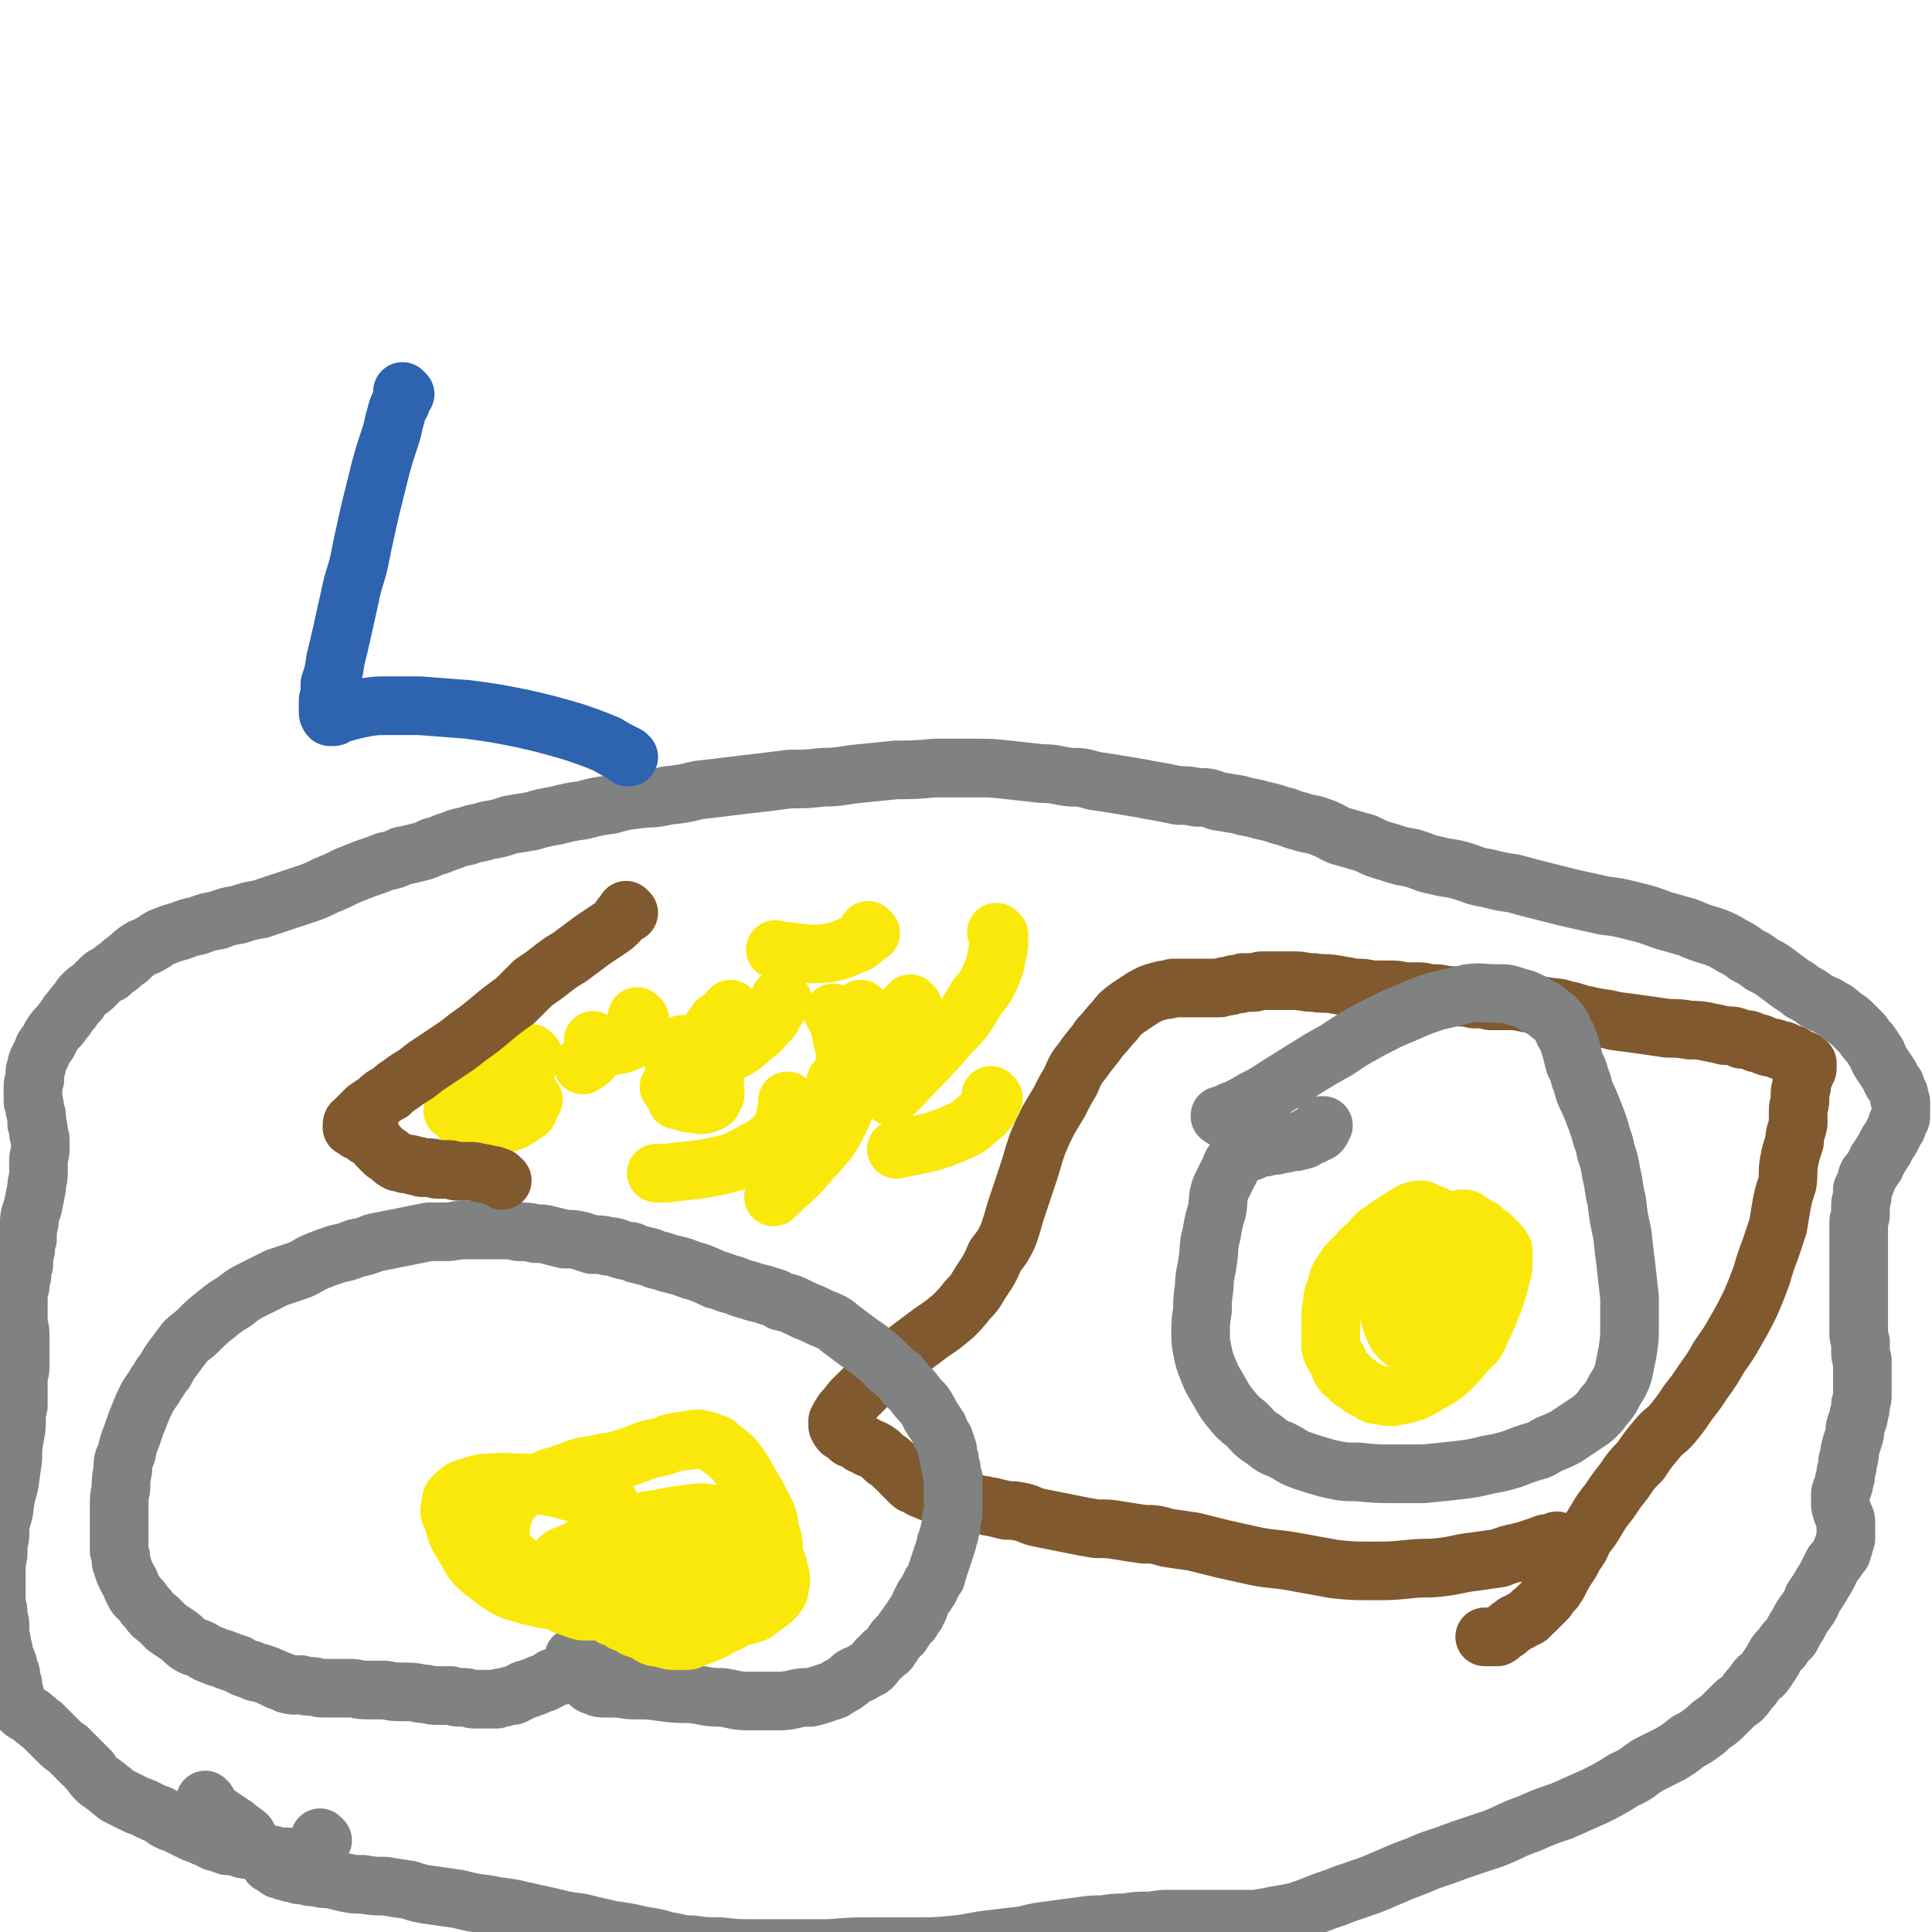
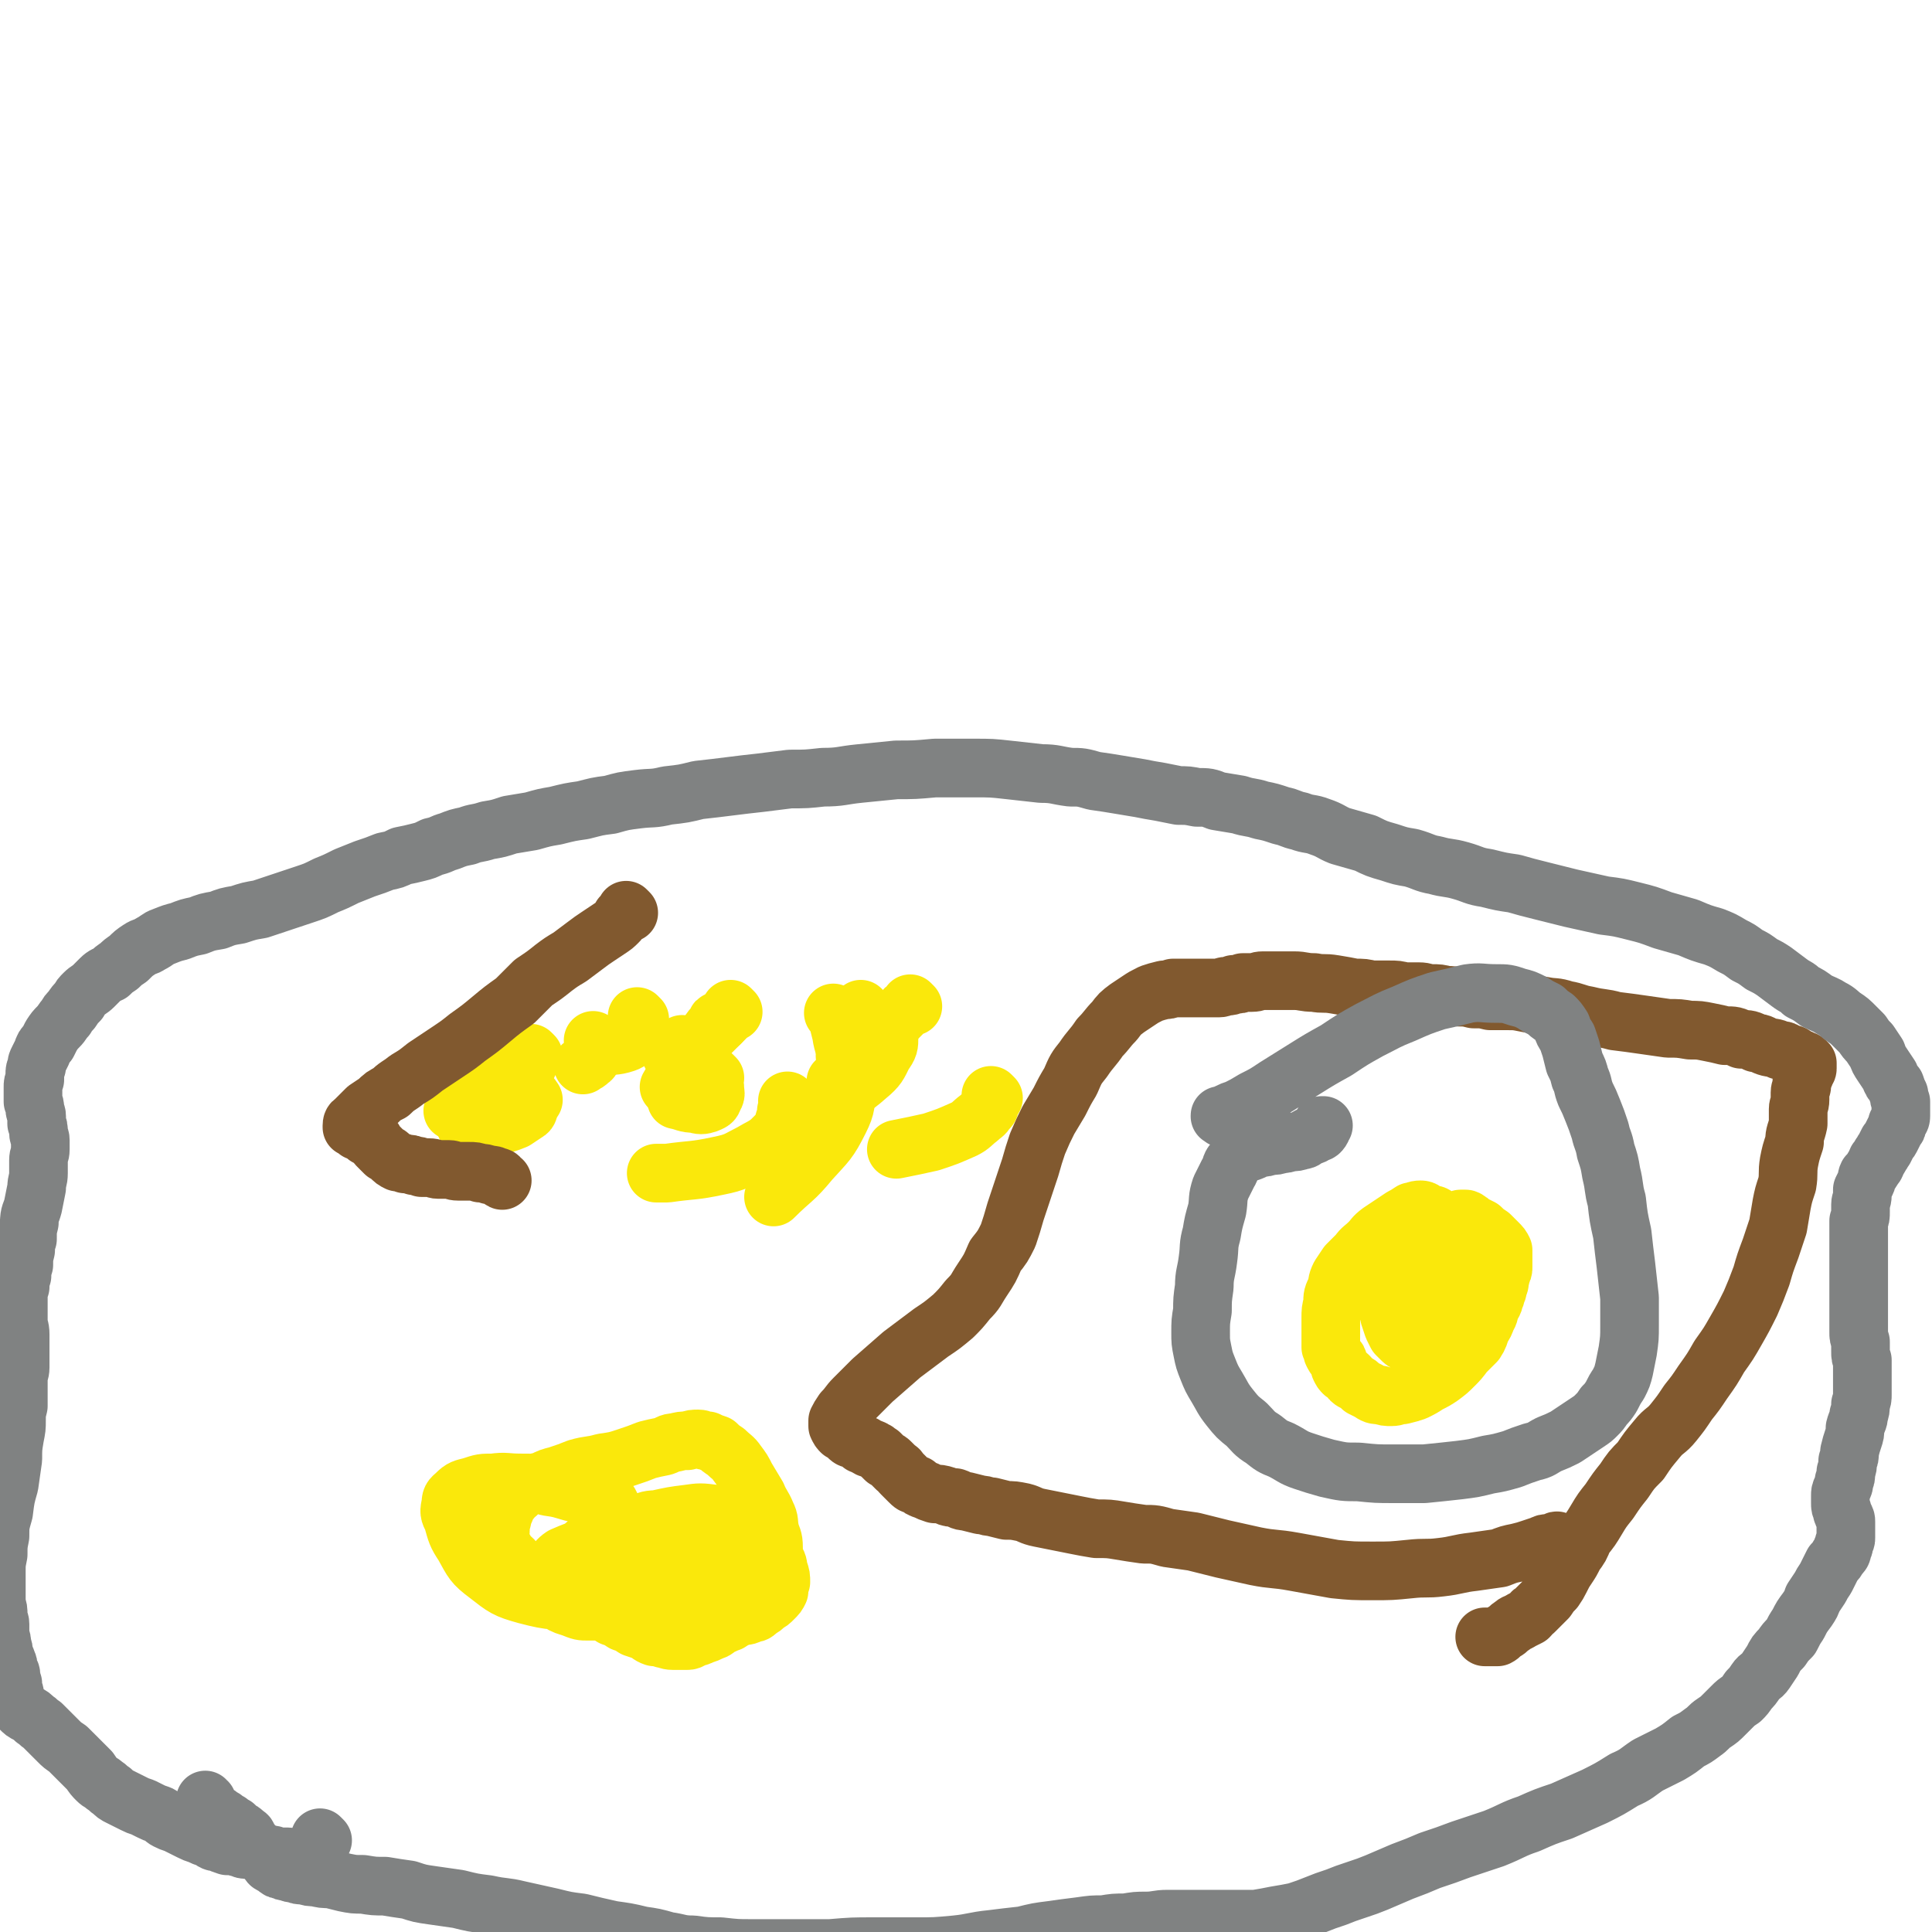
<svg xmlns="http://www.w3.org/2000/svg" viewBox="0 0 1054 1054" version="1.1">
  <g fill="none" stroke="#81592F" stroke-width="32" stroke-linecap="round" stroke-linejoin="round">
    <path d="M851,842c-1,-1 -1,-1 -1,-1 -1,-1 -1,0 -1,0 -2,1 -2,1 -4,1 -2,0 -2,0 -4,1 -3,1 -3,1 -6,2 -3,1 -3,1 -7,2 -5,1 -5,1 -10,3 -7,1 -7,1 -14,2 -9,1 -9,2 -18,3 -8,1 -8,0 -17,1 -10,1 -10,1 -20,1 -11,0 -11,0 -21,-1 -11,-2 -11,-2 -22,-4 -11,-2 -11,-1 -21,-3 -9,-2 -9,-2 -18,-4 -8,-2 -8,-2 -16,-4 -7,-1 -7,-1 -14,-2 -7,-2 -7,-2 -13,-2 -7,-1 -7,-1 -13,-2 -6,-1 -6,-1 -13,-1 -6,-1 -6,-1 -11,-2 -5,-1 -5,-1 -10,-2 -5,-1 -5,-1 -10,-2 -5,-1 -5,-2 -9,-3 -5,-1 -5,-1 -9,-1 -4,-1 -4,-1 -8,-2 -3,0 -3,-1 -6,-1 -4,-1 -4,-1 -8,-2 -3,0 -3,-1 -6,-2 -2,0 -3,0 -5,-1 -3,-1 -4,-1 -6,-1 -3,-1 -3,-1 -5,-2 -3,-1 -3,-1 -5,-3 -2,0 -2,0 -4,-2 -1,-1 -1,-1 -2,-2 -1,-1 -1,-1 -2,-2 -2,-2 -1,-2 -3,-3 -1,-1 -1,-1 -3,-3 -1,-1 -1,-1 -3,-2 -1,-1 -1,-1 -3,-3 -2,-1 -1,-1 -3,-2 -2,-1 -2,-1 -3,-1 -2,-1 -2,-2 -4,-2 -2,-2 -2,-1 -4,-3 -2,0 -2,0 -4,-2 -1,-1 -1,-1 -3,-2 -1,-1 -1,-1 -2,-3 0,-1 0,-2 0,-3 1,-2 1,-2 3,-5 3,-3 3,-4 6,-7 5,-5 5,-5 10,-10 8,-7 8,-7 16,-14 8,-6 8,-6 16,-12 6,-4 6,-4 12,-9 4,-4 4,-4 8,-9 5,-5 4,-5 8,-11 4,-6 4,-6 7,-13 4,-5 4,-5 7,-11 2,-6 2,-6 4,-13 2,-6 2,-6 4,-12 2,-6 2,-6 4,-12 2,-7 2,-7 4,-13 3,-7 3,-7 6,-13 3,-5 3,-5 6,-10 3,-6 3,-6 6,-11 3,-7 3,-7 7,-12 4,-6 5,-6 9,-12 4,-4 4,-5 8,-9 3,-4 3,-4 7,-7 3,-2 3,-2 6,-4 3,-2 3,-2 7,-4 3,-1 3,-1 7,-2 2,0 2,0 5,-1 3,0 3,0 6,0 2,0 2,0 5,0 2,0 2,0 5,0 2,0 2,0 5,0 2,0 2,0 4,0 2,0 2,-1 4,-1 2,0 2,0 4,-1 3,0 3,0 5,-1 3,0 3,0 5,0 3,0 3,-1 6,-1 4,0 4,0 7,0 5,0 5,0 10,0 5,0 5,1 11,1 5,1 5,0 11,1 6,1 6,1 11,2 5,0 5,0 9,1 5,0 5,0 10,0 4,0 4,0 8,1 4,0 4,0 8,0 4,0 3,1 7,1 4,0 4,0 8,1 4,0 4,0 7,1 4,0 4,0 8,1 5,0 5,0 9,1 5,0 5,0 9,0 5,0 5,0 10,1 5,1 5,1 11,2 5,1 5,0 11,2 6,1 6,2 12,3 8,2 8,1 15,3 8,1 8,1 15,2 7,1 7,1 14,2 6,0 6,0 12,1 5,0 5,0 10,1 5,1 5,1 9,2 5,0 5,0 9,2 4,0 4,0 8,2 3,0 3,1 6,2 3,1 3,0 7,2 2,0 2,0 5,2 2,0 2,0 4,2 1,0 1,0 3,1 1,1 1,0 2,1 0,0 0,0 1,1 0,0 0,0 0,1 0,0 0,0 0,1 0,0 0,0 0,1 0,1 -1,1 -1,2 0,0 0,1 -1,2 0,1 0,1 -1,3 0,1 0,1 0,2 0,2 -1,2 -1,4 0,2 0,2 0,4 0,3 -1,3 -1,5 0,4 0,4 0,8 -1,5 -2,5 -2,10 -2,6 -2,6 -3,11 -1,6 0,6 -1,12 -2,6 -2,6 -3,11 -1,6 -1,6 -2,12 -2,6 -2,6 -4,12 -3,8 -3,8 -5,15 -3,8 -3,8 -6,15 -4,8 -4,8 -8,15 -4,7 -4,7 -9,14 -4,7 -4,7 -9,14 -4,6 -4,6 -8,11 -4,6 -4,6 -8,11 -4,5 -5,4 -9,9 -5,6 -5,6 -9,12 -5,5 -5,5 -9,11 -4,5 -4,5 -8,11 -4,5 -4,5 -7,10 -3,5 -3,5 -7,10 -2,5 -2,5 -5,9 -2,4 -2,4 -4,7 -2,3 -2,3 -4,7 -1,2 -1,2 -3,5 -2,2 -2,2 -4,5 -2,2 -2,2 -3,3 -2,2 -2,2 -4,4 -2,1 -1,1 -3,3 -2,1 -2,1 -4,2 -3,2 -3,1 -5,3 -2,1 -2,2 -4,3 -2,1 -2,2 -4,3 -2,0 -2,0 -4,0 -1,0 -1,0 -3,0 0,0 0,0 0,0 " />
  </g>
  <g fill="none" stroke="#808282" stroke-width="32" stroke-linecap="round" stroke-linejoin="round">
    <path d="M667,610c-1,-1 -1,-1 -1,-1 -1,-1 0,0 0,0 0,0 0,0 0,0 0,0 -1,0 0,0 0,-1 1,0 2,0 1,0 1,-1 2,-2 2,-1 2,-1 5,-2 4,-2 4,-2 9,-5 6,-3 6,-3 12,-7 8,-5 8,-5 16,-10 8,-5 8,-5 17,-10 9,-6 9,-6 18,-11 10,-5 9,-5 19,-9 9,-4 9,-4 18,-7 9,-2 9,-2 17,-4 7,-1 7,0 15,0 6,0 6,0 12,2 4,1 4,1 8,3 3,2 3,2 7,4 2,2 2,2 5,4 2,2 2,2 4,5 1,3 1,3 3,6 1,3 1,3 2,6 1,4 1,4 2,8 2,4 2,4 3,8 2,4 1,4 3,9 2,4 2,4 4,9 2,5 2,5 4,11 1,5 2,5 3,11 2,6 2,6 3,12 2,8 1,8 3,15 1,9 1,9 3,18 1,9 1,9 2,17 1,9 1,9 2,18 0,8 0,8 0,15 0,7 0,7 -1,14 -1,5 -1,5 -2,10 -1,4 -1,4 -3,8 -2,3 -2,3 -4,7 -2,3 -2,3 -4,5 -2,3 -2,3 -4,5 -2,2 -2,2 -5,4 -3,2 -3,2 -6,4 -3,2 -3,2 -6,4 -4,2 -4,2 -9,4 -4,2 -4,3 -9,4 -6,2 -6,2 -11,4 -7,2 -7,2 -13,3 -8,2 -8,2 -16,3 -9,1 -9,1 -19,2 -8,0 -8,0 -17,0 -9,0 -9,0 -19,-1 -8,0 -8,0 -17,-2 -7,-2 -7,-2 -13,-4 -6,-2 -6,-3 -12,-6 -5,-2 -5,-2 -10,-6 -5,-3 -5,-4 -9,-8 -5,-4 -5,-4 -9,-9 -4,-5 -4,-6 -7,-11 -3,-5 -3,-5 -5,-10 -2,-5 -2,-5 -3,-10 -1,-5 -1,-5 -1,-10 0,-6 0,-6 1,-12 0,-6 0,-6 1,-13 0,-7 1,-7 2,-15 1,-7 0,-7 2,-14 1,-6 1,-6 3,-13 1,-6 0,-6 2,-12 2,-4 2,-4 4,-8 2,-3 1,-4 3,-6 2,-2 2,-2 5,-4 2,-1 2,-1 5,-2 2,-1 2,-1 5,-2 2,0 2,0 5,-1 3,0 3,0 6,-1 2,0 2,0 5,-1 3,0 3,0 6,-1 2,0 2,-1 4,-2 2,-1 2,0 4,-2 1,0 2,0 3,-2 0,0 0,-1 1,-2 0,0 0,0 0,0 0,0 0,0 -1,0 " />
  </g>
  <g fill="none" stroke="#FAE80B" stroke-width="32" stroke-linecap="round" stroke-linejoin="round">
    <path d="M800,672c-1,-1 -1,-1 -1,-1 -1,-1 0,0 0,0 0,0 0,0 0,0 0,0 0,0 0,0 -1,-1 0,0 -1,0 0,0 0,-1 -1,-1 0,-1 0,-1 -1,-1 0,-1 0,-1 -1,-1 0,0 0,0 0,0 -1,-1 0,-1 0,-2 0,0 0,0 1,0 0,0 0,-1 1,-1 1,0 1,0 2,0 1,0 1,0 2,1 1,0 1,1 3,2 2,1 2,1 4,2 2,2 2,2 5,4 2,2 2,2 4,4 2,2 2,2 3,4 0,2 0,2 0,4 0,1 0,1 0,3 0,1 0,1 0,2 0,2 0,2 -1,3 0,2 0,2 -1,3 0,2 0,2 0,3 0,1 -1,1 -1,3 0,1 0,1 -1,3 0,1 0,1 -1,3 0,2 -1,2 -2,5 -1,2 0,2 -2,5 -1,3 -1,3 -3,6 -1,3 -1,4 -3,7 -3,3 -3,3 -6,6 -3,4 -3,4 -6,7 -3,3 -3,3 -7,6 -3,2 -3,2 -7,4 -3,2 -3,2 -7,4 -3,1 -3,1 -7,2 -3,0 -3,1 -6,1 -3,0 -3,0 -6,-1 -3,0 -3,0 -6,-2 -2,-1 -2,-1 -4,-2 -2,-2 -2,-2 -4,-3 -2,-1 -2,-1 -3,-3 -1,-1 -1,-1 -3,-2 -1,-1 -1,-1 -2,-3 0,-1 0,-1 -1,-3 0,-1 0,-1 -1,-2 -1,-1 -1,-1 -2,-3 0,-1 0,-1 -1,-3 0,-2 0,-2 0,-4 0,-3 0,-3 0,-6 0,-3 0,-3 0,-6 0,-4 0,-4 1,-8 0,-4 0,-4 2,-8 1,-3 0,-3 2,-7 2,-3 2,-3 4,-6 3,-3 3,-3 6,-6 2,-3 3,-3 6,-6 3,-3 2,-3 6,-6 3,-2 3,-2 6,-4 3,-2 3,-2 6,-4 2,-1 2,-1 5,-3 2,0 2,-1 5,-1 2,0 2,1 4,2 3,1 3,0 5,2 2,2 2,2 4,5 2,2 2,2 3,5 1,3 1,3 2,7 0,3 0,3 1,7 0,4 0,4 -1,8 0,4 0,4 -1,8 0,5 0,5 -2,9 0,4 0,4 -2,8 -1,2 -1,2 -2,5 -1,2 -1,2 -3,4 -1,2 -1,2 -3,3 -1,0 -2,1 -3,1 -2,0 -2,0 -3,0 -2,0 -2,0 -4,0 -1,0 -1,-1 -3,-2 -1,0 -1,0 -3,-2 -1,-1 -1,-1 -2,-2 -1,-2 -1,-2 -2,-4 -1,-3 -1,-3 -2,-6 0,-3 -1,-3 -2,-6 0,-3 0,-3 -1,-7 -1,-3 -1,-3 -1,-6 0,-2 0,-2 1,-5 0,-2 -1,-2 0,-5 0,-2 1,-2 2,-4 0,-2 0,-2 2,-4 0,-1 0,-2 2,-2 1,0 1,0 2,0 2,0 2,1 3,2 2,1 2,1 4,3 1,2 1,2 2,5 0,2 0,2 0,4 0,3 0,3 -1,5 0,3 -1,3 -2,5 -2,3 -1,3 -3,6 -2,3 -2,3 -5,6 0,0 0,0 -1,1 " />
  </g>
  <g fill="none" stroke="#808282" stroke-width="32" stroke-linecap="round" stroke-linejoin="round">
-     <path d="M333,908c-1,-1 -1,-1 -1,-1 -1,-1 0,0 0,0 0,0 0,0 0,0 0,0 0,0 0,0 -1,-1 0,0 0,0 0,0 0,0 0,0 -1,0 -1,0 -2,0 -1,0 -1,1 -2,1 -2,1 -2,0 -3,1 -2,0 -2,1 -3,1 -2,0 -2,0 -3,1 -2,0 -2,0 -4,0 -2,0 -2,1 -3,1 -3,1 -3,1 -5,2 -2,0 -2,0 -4,1 -2,0 -2,1 -4,2 -2,1 -2,1 -5,2 -2,1 -2,1 -5,2 -2,1 -2,0 -5,2 -2,1 -2,1 -4,2 -2,0 -2,0 -5,1 -2,0 -2,0 -4,1 -3,0 -3,0 -6,0 -3,0 -3,0 -6,0 -3,0 -3,-1 -6,-1 -4,0 -4,0 -7,-1 -4,0 -4,0 -8,0 -4,0 -4,-1 -8,-1 -5,-1 -5,-1 -10,-1 -5,0 -5,0 -10,-1 -5,0 -5,0 -10,0 -5,0 -5,-1 -9,-1 -4,0 -4,0 -8,0 -4,0 -4,0 -7,0 -3,0 -3,-1 -6,-1 -3,0 -3,0 -6,-1 -3,0 -3,1 -6,0 -2,0 -2,-1 -5,-2 -2,0 -2,-1 -5,-2 -2,-1 -2,-1 -5,-2 -3,-1 -3,0 -6,-2 -4,-1 -4,-1 -7,-3 -3,-1 -3,-1 -6,-2 -4,-2 -4,-1 -8,-3 -3,-1 -3,-1 -6,-3 -4,-2 -4,-1 -7,-3 -3,-2 -3,-3 -6,-5 -3,-2 -3,-2 -6,-4 -3,-3 -3,-3 -5,-5 -3,-2 -3,-2 -5,-5 -2,-2 -2,-2 -4,-5 -2,-2 -3,-2 -4,-5 -2,-3 -1,-3 -3,-6 -1,-2 -1,-2 -2,-4 -1,-3 -1,-3 -2,-6 0,-3 0,-3 -1,-6 0,-3 0,-3 0,-7 0,-4 0,-4 0,-9 0,-4 0,-4 0,-8 0,-5 0,-5 1,-10 0,-5 0,-5 1,-10 0,-5 0,-5 2,-9 1,-5 1,-5 3,-10 2,-6 2,-6 4,-11 2,-5 2,-5 4,-9 2,-4 3,-4 5,-8 3,-4 2,-4 5,-7 2,-4 2,-4 5,-8 3,-4 3,-4 6,-8 3,-3 4,-3 7,-6 5,-5 5,-5 10,-9 5,-4 5,-4 10,-7 5,-4 5,-4 11,-7 6,-3 6,-3 12,-6 6,-2 6,-2 12,-4 5,-2 5,-3 10,-5 5,-2 5,-2 11,-4 5,-1 5,-1 10,-3 5,-1 5,-1 10,-3 5,-1 5,-1 10,-2 5,-1 5,-1 10,-2 5,-1 5,-1 10,-2 4,0 4,0 9,0 5,0 5,-1 10,-1 5,0 5,0 10,0 5,0 5,0 11,0 4,0 4,0 9,1 5,0 5,0 9,1 4,0 4,0 8,1 4,1 4,1 8,2 4,0 5,0 9,1 3,1 3,1 6,2 5,0 5,0 9,1 4,0 4,1 8,2 4,1 4,0 7,2 4,1 4,1 8,2 4,2 4,1 9,3 4,1 4,1 8,2 5,2 5,2 9,3 5,2 5,2 9,4 5,1 5,2 10,3 5,2 5,2 9,3 5,2 5,1 10,3 4,1 4,1 7,3 5,1 5,1 9,3 4,2 4,2 9,4 4,2 4,2 9,4 4,2 4,3 7,5 4,3 4,3 8,6 4,3 5,3 8,6 4,3 4,3 7,6 4,4 4,4 8,7 3,4 3,4 7,8 3,4 3,4 6,7 2,3 2,3 4,7 2,3 2,3 4,6 1,3 1,3 3,6 1,3 1,3 2,6 0,2 0,2 1,5 0,2 0,2 1,5 0,2 0,2 1,5 0,3 0,3 0,6 0,2 0,2 0,5 0,2 0,2 0,4 0,2 0,2 0,4 0,2 -1,2 -1,4 0,2 0,2 0,3 0,2 -1,2 -1,4 0,1 0,1 -1,3 0,2 0,2 -1,3 0,2 0,2 -1,4 0,1 0,1 -1,3 0,1 0,1 -1,3 0,1 0,1 -1,3 0,1 0,1 -1,3 0,2 0,2 -1,3 -1,2 -1,2 -2,3 -1,2 0,2 -2,4 -1,2 -1,2 -2,3 -1,2 -1,2 -2,4 -1,2 0,2 -2,4 0,2 -1,2 -2,3 -1,2 0,2 -2,3 0,1 -1,1 -2,3 -1,1 -1,1 -2,3 -1,1 -1,1 -3,3 -1,1 -1,1 -2,3 -1,1 -1,1 -2,3 -1,1 -1,1 -3,2 -1,2 -1,1 -3,3 -2,2 -1,2 -3,4 -2,2 -2,1 -5,3 -3,2 -3,1 -6,3 -2,2 -2,2 -5,4 -2,1 -2,1 -5,3 -3,1 -3,1 -6,2 -3,1 -3,1 -7,2 -5,0 -5,0 -9,1 -5,1 -5,1 -10,1 -7,0 -7,0 -14,0 -8,0 -8,-1 -15,-2 -9,0 -9,-1 -17,-2 -8,0 -8,0 -16,-1 -7,-1 -7,-1 -14,-1 -4,0 -4,0 -9,-1 -4,0 -4,0 -8,0 -2,0 -3,0 -5,-1 -3,-1 -3,-1 -5,-4 -3,-4 -3,-4 -5,-8 -1,-2 -1,-2 -2,-4 " />
-   </g>
+     </g>
  <g fill="none" stroke="#FAE80B" stroke-width="32" stroke-linecap="round" stroke-linejoin="round">
    <path d="M411,869c-1,-1 -1,-1 -1,-1 -1,-1 0,0 0,0 0,0 0,0 0,0 0,0 0,0 0,0 -1,-1 0,0 0,0 0,0 0,0 0,0 0,0 0,0 0,0 -1,-1 0,0 0,0 0,0 0,0 1,-1 1,0 1,0 2,-1 1,-1 0,-1 2,-2 1,0 1,0 2,-1 1,0 1,0 2,-1 1,-1 1,-1 2,-2 0,-2 0,-2 1,-4 0,-2 0,-2 0,-5 0,-3 0,-3 0,-7 0,-5 -1,-5 -2,-9 -1,-5 0,-5 -2,-9 -2,-5 -3,-5 -5,-10 -3,-5 -3,-5 -6,-10 -2,-4 -2,-4 -5,-8 -2,-3 -3,-3 -6,-6 -3,-2 -3,-2 -5,-4 -3,-1 -3,-1 -5,-2 -3,0 -3,-1 -5,-1 -3,0 -3,0 -6,1 -3,0 -3,0 -7,1 -3,0 -3,1 -6,2 -5,1 -5,1 -9,2 -5,2 -5,2 -11,4 -6,2 -6,2 -13,3 -7,2 -7,1 -14,3 -5,2 -5,2 -11,4 -4,1 -4,1 -8,3 -3,1 -3,0 -6,2 -2,1 -2,1 -4,2 -2,1 -2,1 -4,3 -2,1 -2,1 -3,3 -2,1 -2,1 -3,3 0,2 0,2 -1,4 -1,1 0,1 -1,3 0,2 -1,2 -1,4 0,1 0,1 0,3 0,1 -1,1 -1,2 0,1 0,1 1,2 0,1 0,1 0,3 1,1 1,1 2,3 1,1 0,1 2,3 1,2 1,1 3,3 2,2 2,3 4,4 3,2 3,2 6,3 3,2 3,2 6,4 3,2 3,2 6,4 3,2 3,2 7,4 3,1 3,1 6,3 3,1 3,1 6,3 4,1 4,1 7,2 3,2 3,2 6,4 3,1 3,1 6,3 3,1 3,1 6,3 3,1 3,1 6,2 2,1 2,2 5,3 2,0 2,0 5,1 2,0 2,1 5,1 2,0 2,0 4,0 2,0 2,0 4,0 2,0 2,-1 4,-2 2,0 2,0 4,-1 3,-1 3,-1 5,-2 3,-1 2,-1 5,-3 3,-1 2,-1 5,-2 3,-2 3,-2 6,-3 3,-1 3,0 6,-2 2,0 2,0 4,-2 2,-1 2,-1 4,-3 2,-1 2,-1 4,-3 2,-2 2,-2 3,-4 0,-2 0,-2 1,-5 0,-3 0,-3 -1,-6 -1,-3 0,-3 -2,-6 -1,-2 -1,-2 -2,-5 -2,-2 -2,-2 -5,-5 -2,-2 -2,-2 -5,-4 -4,-2 -4,-2 -7,-4 -4,-1 -4,-1 -7,-3 -5,-1 -5,-1 -9,-2 -5,0 -5,0 -10,0 -5,0 -5,-1 -10,0 -5,0 -5,0 -10,1 -5,0 -5,1 -9,2 -5,2 -5,2 -9,3 -3,2 -3,1 -6,3 -2,1 -2,2 -4,3 -2,1 -2,1 -3,3 -1,1 -1,1 -3,2 0,1 -1,1 -2,2 -1,0 0,1 -2,1 0,0 -1,0 -2,0 0,0 0,0 -1,-1 -1,0 -1,0 -1,-1 0,0 1,0 1,-1 1,-1 1,-1 2,-2 1,-1 2,-1 4,-2 4,-2 4,-2 8,-3 6,-3 6,-3 12,-5 8,-3 8,-3 15,-4 9,-2 9,-2 17,-3 7,-1 7,-1 15,0 5,0 5,0 10,2 4,1 4,1 8,3 2,2 2,2 4,4 1,2 1,3 1,5 0,3 0,3 -2,5 -1,3 -2,3 -4,6 -4,4 -4,4 -8,7 -5,4 -5,4 -11,7 -6,4 -6,4 -12,6 -7,3 -7,3 -13,4 -8,2 -8,2 -15,3 -7,1 -7,1 -14,1 -7,0 -7,0 -13,0 -4,0 -4,0 -9,-2 -3,-1 -4,-1 -7,-3 -3,-2 -3,-3 -4,-6 -2,-3 -2,-3 -2,-7 0,-3 0,-3 2,-6 3,-3 3,-4 6,-6 7,-3 7,-3 14,-5 10,-3 10,-3 20,-4 10,-2 10,-2 21,-3 9,0 9,-1 19,-1 7,0 7,0 14,1 3,0 4,0 7,2 1,0 2,1 2,2 0,2 0,2 -1,3 -1,2 -1,2 -3,4 -4,4 -4,4 -8,7 -7,4 -7,4 -15,7 -12,4 -12,5 -25,8 -17,3 -17,3 -34,3 -15,0 -16,1 -31,-3 -11,-3 -12,-4 -21,-11 -8,-6 -8,-7 -13,-16 -4,-6 -4,-7 -6,-14 -2,-4 -2,-4 -1,-9 0,-3 1,-3 3,-5 3,-3 4,-3 8,-4 6,-2 6,-2 12,-2 7,-1 7,0 15,0 8,0 8,0 15,2 7,1 6,1 13,3 4,1 4,0 8,1 4,1 4,1 7,2 2,0 2,0 4,2 1,0 1,0 2,2 0,1 0,1 -1,2 0,2 0,2 0,3 0,2 0,2 -1,4 0,2 -1,2 -2,3 -1,2 0,2 -2,4 0,2 -1,1 -2,3 -1,1 -1,1 -2,2 0,1 0,1 -1,1 0,0 0,0 -1,0 0,0 0,0 0,0 1,-1 1,-1 2,-2 1,-1 1,-1 2,-2 4,-1 4,-1 7,-2 6,-1 6,-2 11,-3 8,-1 8,-1 15,-2 7,0 7,0 14,0 4,0 4,0 8,1 2,1 3,1 5,2 0,1 0,1 0,3 0,1 -1,1 -2,2 -1,2 -1,2 -3,3 -3,2 -3,2 -7,3 -3,2 -3,2 -7,3 -5,1 -5,1 -11,1 -1,0 -1,0 -2,0 " />
    <path d="M498,549c-1,-1 -1,-1 -1,-1 -1,-1 0,0 0,0 0,0 -1,0 -1,1 -2,1 -2,1 -3,3 -4,4 -4,4 -8,8 -5,6 -6,6 -12,13 -7,7 -7,7 -14,15 -2,1 -2,1 -3,2 " />
    <path d="M470,570c-1,-1 -1,-1 -1,-1 -1,-1 0,0 0,0 0,0 0,0 0,0 0,1 0,1 0,1 -1,2 0,2 -2,3 -2,2 -2,2 -5,3 0,0 0,0 -1,0 " />
    <path d="M400,552c-1,-1 -1,-1 -1,-1 -1,-1 0,0 0,0 -1,2 -1,2 -2,3 -3,3 -3,3 -5,5 -5,5 -5,5 -9,9 -3,3 -4,3 -7,6 " />
    <path d="M373,571c-1,-1 -1,-2 -1,-1 -1,0 0,0 0,1 0,1 -1,1 -2,2 -1,1 -1,1 -3,2 0,0 0,0 -1,0 " />
    <path d="M393,558c-1,-1 -1,-2 -1,-1 -1,0 -1,0 -1,1 -2,3 -2,2 -4,5 -3,5 -3,5 -7,11 -6,8 -6,8 -12,16 -2,2 -2,1 -3,3 " />
    <path d="M456,554c-1,-1 -2,-2 -1,-1 0,0 1,1 2,3 1,4 1,4 2,8 1,7 2,6 3,13 1,8 1,9 0,17 -1,8 0,9 -4,17 -6,12 -7,12 -16,22 -9,11 -10,10 -20,20 " />
    <path d="M482,559c-1,-1 -2,-1 -1,-1 0,-1 0,0 1,0 1,1 2,1 2,2 1,3 1,3 1,6 0,4 0,5 -3,9 -3,6 -3,7 -9,12 -9,8 -10,7 -20,13 -3,2 -3,2 -6,3 " />
-     <path d="M427,546c-1,-1 -1,-1 -1,-1 -1,-1 0,0 0,0 0,1 0,1 -1,1 -1,3 0,3 -2,5 -2,3 -1,4 -4,6 -4,5 -4,5 -8,8 -6,5 -6,6 -13,9 -11,4 -11,4 -22,7 -3,1 -3,1 -5,1 " />
    <path d="M349,556c-1,-1 -1,-1 -1,-1 -1,-1 0,0 0,0 0,1 0,1 0,1 0,2 0,2 0,3 -1,3 0,3 -2,5 -2,3 -2,4 -5,5 -6,2 -7,1 -13,2 -2,0 -2,0 -4,0 " />
    <path d="M283,580c-1,-1 -1,-1 -1,-1 -1,-1 0,0 0,0 0,1 0,1 -1,2 -1,1 -1,2 -2,3 -3,4 -3,4 -7,7 -6,5 -6,5 -13,9 -6,4 -6,3 -12,6 " />
    <path d="M291,576c-1,-1 -1,-1 -1,-1 -1,-1 0,0 0,0 0,0 0,0 0,1 0,1 0,1 -1,2 -1,3 -1,3 -2,5 -2,3 -2,4 -5,7 -2,2 -2,2 -5,4 " />
    <path d="M325,569c-1,-1 -1,-1 -1,-1 -1,-1 0,0 0,0 0,0 0,0 0,1 0,1 0,1 0,2 0,2 0,3 -1,5 0,2 -1,2 -2,3 -1,1 -2,1 -3,2 " />
    <path d="M390,588c-1,-1 -1,-1 -1,-1 -1,-1 0,0 0,0 0,1 0,1 0,2 0,2 1,2 1,5 0,2 1,3 -1,5 0,2 -1,2 -3,3 -3,1 -4,1 -7,0 -5,0 -5,-1 -10,-2 " />
    <path d="M471,552c-1,-1 -1,-1 -1,-1 -1,-1 0,0 0,0 0,0 0,0 0,0 0,1 0,1 0,2 0,1 0,1 -1,2 -1,2 -1,2 -2,3 -3,0 -4,0 -7,-1 -1,0 -1,0 -2,0 " />
-     <path d="M545,510c-1,-1 -1,-1 -1,-1 -1,-1 0,0 0,0 0,0 0,0 0,1 0,1 1,1 1,3 0,4 0,4 -1,7 -1,6 -1,6 -3,11 -3,7 -3,7 -8,13 -6,10 -6,11 -15,20 -12,14 -13,14 -26,28 -3,3 -3,3 -6,6 " />
    <path d="M542,599c-1,-1 -1,-1 -1,-1 -1,-1 0,0 0,0 0,0 0,0 0,0 0,0 0,0 0,1 0,1 0,1 -1,3 0,2 0,2 -2,4 -1,2 -2,2 -4,4 -4,3 -4,4 -8,6 -9,4 -9,4 -18,7 -9,2 -9,2 -19,4 " />
    <path d="M431,602c-1,-1 -1,-1 -1,-1 -1,-1 0,0 0,0 0,1 0,1 0,2 0,1 0,1 -1,3 0,3 0,3 -1,5 -1,3 0,3 -2,6 -3,3 -3,3 -6,6 -4,3 -5,3 -10,6 -8,4 -8,5 -18,7 -14,3 -14,2 -28,4 -3,0 -3,0 -6,0 " />
    <path d="M291,600c-1,-1 -1,-1 -1,-1 -1,-1 0,0 0,0 0,0 0,0 0,0 0,0 0,-1 0,0 -1,0 0,0 0,1 0,2 0,2 -1,3 -1,2 0,3 -2,4 -3,2 -3,2 -6,4 -5,2 -5,2 -11,3 -6,1 -6,0 -13,0 -2,0 -2,0 -3,0 " />
-     <path d="M475,509c-1,-1 -1,-1 -1,-1 -1,-1 0,0 0,0 0,1 0,1 -1,2 -1,1 -1,1 -3,3 -3,2 -3,2 -6,3 -7,3 -7,3 -13,4 -11,1 -11,0 -22,-1 -3,0 -3,0 -6,-1 " />
  </g>
  <g fill="none" stroke="#81592F" stroke-width="32" stroke-linecap="round" stroke-linejoin="round">
    <path d="M343,498c-1,-1 -1,-1 -1,-1 -1,-1 0,0 0,0 0,0 0,0 -1,1 -1,1 -1,1 -2,2 -1,2 -1,2 -2,3 -2,2 -2,2 -5,4 -3,2 -3,2 -6,4 -3,2 -3,2 -7,5 -4,3 -4,3 -8,6 -5,3 -5,3 -9,6 -5,4 -5,4 -11,8 -5,5 -5,5 -10,10 -7,5 -7,5 -13,10 -6,5 -6,5 -13,10 -5,4 -5,4 -11,8 -6,4 -6,4 -12,8 -5,4 -5,4 -10,7 -5,4 -5,3 -9,7 -4,2 -4,2 -7,5 -3,2 -3,2 -6,4 -2,2 -2,2 -4,4 -1,1 -1,1 -3,3 0,0 -1,0 -1,2 0,0 0,0 0,1 0,0 0,0 1,0 0,0 0,1 1,1 0,0 0,0 1,1 1,0 1,0 3,1 1,0 1,1 2,2 2,1 2,1 4,2 1,2 1,2 3,4 1,1 1,1 3,3 2,1 2,1 3,2 2,2 2,2 4,3 2,0 2,0 4,1 3,0 3,0 5,1 2,0 2,0 4,1 2,0 2,0 4,0 3,0 3,1 5,1 3,0 3,0 6,0 2,0 2,1 5,1 3,0 3,0 6,0 3,0 3,0 6,1 2,0 2,0 5,1 2,0 2,0 4,1 2,0 1,1 3,2 0,0 0,0 0,0 " />
  </g>
  <g fill="none" stroke="#808282" stroke-width="32" stroke-linecap="round" stroke-linejoin="round">
    <path d="M176,1004c-1,-1 -1,-1 -1,-1 -1,-1 0,0 0,0 0,0 0,0 0,0 0,0 0,0 0,1 0,1 0,1 -1,2 0,1 0,1 -1,3 0,1 0,1 -2,2 0,0 0,0 -2,1 -1,1 -1,1 -2,1 -2,1 -2,1 -3,1 -2,0 -2,0 -3,0 -2,0 -2,-1 -4,-1 -2,0 -2,0 -4,0 -2,0 -2,0 -4,-1 -2,0 -2,0 -4,-1 -2,0 -2,-1 -4,-1 -2,0 -2,0 -3,-1 -2,0 -2,0 -3,0 -2,0 -2,0 -4,-1 -1,0 -1,0 -3,-1 -2,0 -2,0 -4,0 -3,-1 -3,-1 -5,-2 -3,0 -3,-1 -5,-2 -3,-1 -3,-1 -5,-2 -3,-1 -3,-1 -5,-2 -2,-1 -2,-1 -4,-2 -2,-1 -2,-1 -4,-2 -3,-1 -3,-1 -5,-2 -2,-1 -2,-2 -4,-3 -3,-1 -3,-1 -5,-2 -2,-1 -2,-1 -4,-2 -3,-1 -3,-1 -5,-2 -2,-1 -2,-1 -4,-2 -2,-1 -2,-1 -4,-2 -2,-1 -2,-1 -4,-3 -2,-1 -2,-2 -4,-3 -2,-2 -2,-1 -4,-3 -2,-2 -2,-2 -4,-5 -2,-2 -2,-2 -4,-4 -2,-2 -2,-2 -4,-4 -2,-2 -2,-2 -4,-4 -3,-2 -3,-2 -5,-4 -3,-3 -3,-3 -5,-5 -2,-2 -2,-2 -4,-4 -2,-1 -2,-2 -4,-3 -2,-2 -2,-2 -4,-3 -2,-1 -2,-1 -4,-3 -1,-1 -1,-1 -2,-3 0,-1 -1,-1 -1,-3 0,-1 0,-1 0,-2 0,-1 -1,-1 -1,-3 0,-1 0,-1 0,-2 0,-1 0,-1 -1,-3 0,-1 0,-1 0,-2 0,-2 -1,-2 -1,-3 -1,-2 0,-2 -1,-4 -1,-3 -1,-2 -2,-5 0,-2 0,-2 -1,-5 0,-2 0,-2 -1,-5 0,-3 0,-3 0,-6 0,-2 -1,-2 -1,-5 0,-3 0,-3 -1,-6 0,-2 0,-2 0,-5 0,-3 0,-3 0,-6 0,-4 0,-4 0,-7 0,-4 0,-4 1,-9 0,-5 0,-5 1,-10 0,-6 0,-6 2,-13 1,-8 1,-8 3,-15 1,-7 1,-7 2,-14 0,-6 0,-6 1,-12 1,-5 1,-5 1,-9 0,-4 0,-4 1,-8 0,-4 0,-4 0,-8 0,-3 0,-3 0,-6 0,-4 1,-4 1,-7 0,-3 0,-3 0,-6 0,-3 0,-3 0,-6 0,-3 0,-3 0,-6 0,-4 -1,-4 -1,-7 0,-3 0,-3 0,-7 0,-3 0,-3 0,-7 0,-2 0,-2 1,-5 0,-3 0,-3 1,-6 0,-3 0,-3 1,-6 0,-4 0,-4 1,-8 0,-3 0,-3 1,-6 0,-5 0,-5 1,-9 0,-5 1,-5 2,-9 1,-5 1,-5 2,-10 0,-4 1,-4 1,-8 0,-3 0,-3 0,-7 0,-3 1,-3 1,-6 0,-2 0,-2 0,-5 0,-2 -1,-2 -1,-4 0,-3 0,-3 -1,-5 0,-2 0,-2 0,-4 0,-2 -1,-2 -1,-4 0,-2 0,-2 -1,-4 0,-2 0,-2 0,-4 0,-2 0,-2 0,-4 0,-2 0,-2 1,-4 0,-1 0,-1 0,-3 0,-2 0,-2 1,-4 0,-2 0,-2 1,-4 1,-2 1,-2 2,-4 1,-3 1,-3 3,-5 1,-2 1,-2 2,-4 2,-3 2,-3 4,-5 2,-2 2,-3 4,-5 1,-2 1,-2 3,-4 2,-3 2,-3 4,-5 1,-2 1,-2 3,-4 2,-2 3,-2 5,-4 2,-2 2,-2 4,-4 2,-2 3,-2 5,-3 2,-2 2,-2 5,-4 2,-2 2,-2 5,-4 3,-3 3,-3 6,-5 3,-2 3,-1 6,-3 4,-2 4,-3 7,-4 5,-2 5,-2 9,-3 5,-2 5,-2 10,-3 5,-2 5,-2 11,-3 5,-2 5,-2 11,-3 6,-2 6,-2 12,-3 6,-2 6,-2 12,-4 6,-2 6,-2 12,-4 6,-2 6,-2 12,-5 5,-2 5,-2 11,-5 5,-2 5,-2 10,-4 6,-2 6,-2 11,-4 5,-1 5,-1 9,-3 5,-1 5,-1 9,-2 4,-1 4,-1 8,-3 5,-1 5,-2 9,-3 5,-2 5,-2 10,-3 5,-2 5,-1 11,-3 6,-1 6,-1 12,-3 6,-1 6,-1 12,-2 7,-2 7,-2 13,-3 8,-2 8,-2 15,-3 8,-2 7,-2 15,-3 7,-2 7,-2 15,-3 8,-1 8,0 16,-2 9,-1 9,-1 17,-3 9,-1 9,-1 17,-2 8,-1 8,-1 17,-2 8,-1 8,-1 16,-2 9,0 9,0 18,-1 10,0 10,-1 20,-2 10,-1 10,-1 20,-2 10,0 10,0 21,-1 11,0 11,0 21,0 10,0 10,0 19,1 9,1 9,1 18,2 8,0 8,1 16,2 6,0 6,0 13,2 7,1 7,1 13,2 6,1 6,1 12,2 5,1 5,1 11,2 5,1 5,1 10,2 5,0 5,0 10,1 6,0 6,0 11,2 6,1 6,1 12,2 6,2 6,1 12,3 5,1 5,1 11,3 5,1 5,2 10,3 5,2 6,1 11,3 6,2 6,3 11,5 7,2 7,2 14,4 6,3 6,3 13,5 6,2 6,2 12,3 7,2 7,3 13,4 7,2 7,1 14,3 7,2 7,3 14,4 8,2 8,2 15,3 7,2 7,2 15,4 8,2 8,2 16,4 9,2 9,2 18,4 8,1 8,1 16,3 8,2 8,2 16,5 7,2 7,2 14,4 7,3 7,3 14,5 5,2 5,2 10,5 4,2 4,2 8,5 4,2 4,2 8,5 4,2 4,2 7,4 4,3 4,3 8,6 4,3 4,2 7,5 4,2 4,2 8,5 4,2 5,2 8,4 4,2 4,3 7,5 3,2 3,2 6,5 2,2 2,2 4,4 2,3 2,3 4,5 2,3 2,3 4,6 1,3 1,3 3,6 2,3 2,3 4,6 1,3 1,3 3,5 1,3 1,3 2,5 0,2 0,2 1,4 0,2 0,2 0,4 0,2 0,2 0,4 0,2 -1,2 -2,4 0,2 0,2 -1,3 -1,2 -1,2 -2,4 -1,2 -1,2 -2,3 -1,2 -1,2 -2,4 -1,1 -1,2 -2,3 -1,2 -1,2 -2,3 -1,2 0,2 -2,4 -1,2 -1,2 -3,4 -1,2 0,2 -1,4 -1,2 -1,2 -2,4 0,2 0,2 0,3 0,3 -1,3 -1,5 0,2 0,2 0,4 0,3 0,3 -1,5 0,3 0,3 0,6 0,3 0,3 0,6 0,2 0,2 0,5 0,3 0,3 0,6 0,2 0,2 0,5 0,3 0,3 0,5 0,3 0,3 0,6 0,3 0,3 0,6 0,3 0,3 0,5 0,3 0,3 0,5 0,3 0,3 0,6 0,2 0,2 1,5 0,2 0,2 0,5 0,3 0,3 1,5 0,2 0,2 0,5 0,2 0,2 0,4 0,3 0,3 0,5 0,2 0,2 0,5 0,2 0,2 -1,5 0,3 0,3 -1,6 0,3 -1,3 -2,7 0,3 0,3 -1,6 -1,3 -1,3 -2,7 0,3 0,3 -1,5 0,3 0,3 -1,6 0,3 0,3 -1,5 0,2 0,2 -1,4 -1,2 -1,2 -1,4 0,2 0,2 0,4 0,2 0,2 1,4 0,2 0,1 1,3 1,2 1,2 1,3 0,2 0,2 0,3 0,1 0,1 0,3 0,1 0,1 0,3 0,1 0,1 -1,3 0,1 0,2 -1,3 0,2 0,2 -2,4 -1,2 -1,2 -3,4 -1,2 -1,2 -2,4 -1,2 -1,2 -2,4 -2,3 -2,3 -3,5 -2,3 -2,3 -4,6 -1,3 -1,3 -3,6 -3,4 -3,4 -5,8 -2,3 -2,3 -4,7 -3,3 -3,3 -5,6 -3,3 -3,3 -5,7 -2,3 -2,3 -4,6 -2,3 -3,2 -5,5 -2,3 -2,3 -4,5 -2,3 -2,3 -4,5 -3,2 -3,2 -5,4 -2,2 -2,2 -4,4 -3,3 -3,3 -6,5 -3,2 -3,3 -6,5 -4,3 -4,3 -8,5 -5,4 -5,4 -10,7 -6,3 -6,3 -12,6 -6,4 -6,5 -13,8 -8,5 -8,5 -16,9 -9,4 -9,4 -18,8 -9,3 -9,3 -18,7 -9,3 -9,4 -19,8 -9,3 -9,3 -18,6 -8,3 -8,3 -17,6 -7,3 -7,3 -15,6 -7,3 -7,3 -14,6 -5,2 -5,2 -11,4 -6,2 -6,2 -11,4 -6,2 -6,2 -11,4 -5,2 -5,2 -11,4 -5,1 -5,1 -11,2 -5,1 -5,1 -11,2 -6,0 -6,0 -12,0 -6,0 -6,0 -11,0 -7,0 -7,0 -14,0 -6,0 -6,0 -11,0 -6,0 -6,1 -12,1 -5,0 -5,0 -11,1 -6,0 -6,0 -12,1 -6,0 -6,0 -13,1 -8,1 -8,1 -15,2 -8,1 -8,1 -16,3 -9,1 -9,1 -17,2 -10,1 -10,2 -20,3 -11,1 -11,1 -21,1 -11,0 -11,0 -23,0 -12,0 -12,0 -24,1 -11,0 -11,0 -22,0 -10,0 -10,0 -21,0 -8,0 -8,0 -17,-1 -7,0 -8,0 -15,-1 -7,0 -7,-1 -14,-2 -7,-2 -7,-2 -14,-3 -8,-2 -9,-2 -16,-3 -9,-2 -9,-2 -17,-4 -8,-1 -8,-1 -16,-3 -9,-2 -9,-2 -18,-4 -8,-2 -8,-1 -17,-3 -8,-1 -8,-1 -16,-3 -7,-1 -7,-1 -14,-2 -7,-1 -7,-1 -13,-3 -7,-1 -7,-1 -13,-2 -6,0 -6,0 -12,-1 -5,0 -5,0 -10,-1 -4,-1 -4,-1 -8,-2 -4,0 -4,0 -8,-1 -3,0 -3,0 -6,-1 -3,0 -3,0 -5,-1 -2,0 -2,0 -4,-1 -2,0 -2,0 -3,-1 -2,0 -2,0 -3,-1 -1,-1 -2,-1 -3,-2 -1,0 -1,-1 -2,-2 -1,-1 0,-1 -2,-2 -1,-2 -1,-1 -2,-3 -1,-1 -1,-1 -3,-2 -1,-1 -1,-1 -2,-3 -1,-1 -1,-1 -2,-3 0,-1 -1,-1 -2,-2 -1,-1 -1,-1 -3,-2 -1,-1 -1,-1 -2,-2 -2,-1 -2,-1 -3,-2 -2,-1 -2,-1 -3,-2 -2,-1 -2,-1 -3,-2 -2,-1 -1,-1 -3,-2 -1,-1 -1,0 -2,-2 -1,-1 0,-1 -1,-3 -1,0 -1,0 -1,-1 " />
  </g>
  <g fill="none" stroke="#2D63AF" stroke-width="32" stroke-linecap="round" stroke-linejoin="round">
-     <path d="M221,215c-1,-1 -1,-1 -1,-1 -1,-1 0,0 0,0 0,0 0,0 0,0 0,0 0,0 0,0 0,2 0,2 -1,4 0,3 -1,2 -2,5 -1,3 -1,4 -2,7 -1,5 -1,5 -3,11 -2,6 -2,6 -4,13 -2,8 -2,8 -4,16 -2,8 -2,8 -4,17 -2,9 -2,9 -4,19 -2,9 -3,9 -5,19 -2,9 -2,9 -4,18 -2,9 -2,9 -4,17 -1,7 -1,7 -3,13 0,5 0,5 -1,9 0,3 0,3 0,6 0,1 0,2 1,3 0,0 1,0 2,0 1,0 1,-1 3,-2 2,0 2,0 5,-1 4,-1 4,-1 9,-2 6,-1 6,-1 13,-1 9,0 9,0 17,0 13,1 13,1 26,2 15,2 15,2 30,5 13,3 13,3 27,7 9,3 9,3 19,7 5,3 5,3 11,6 0,1 0,1 1,1 " />
-   </g>
+     </g>
</svg>